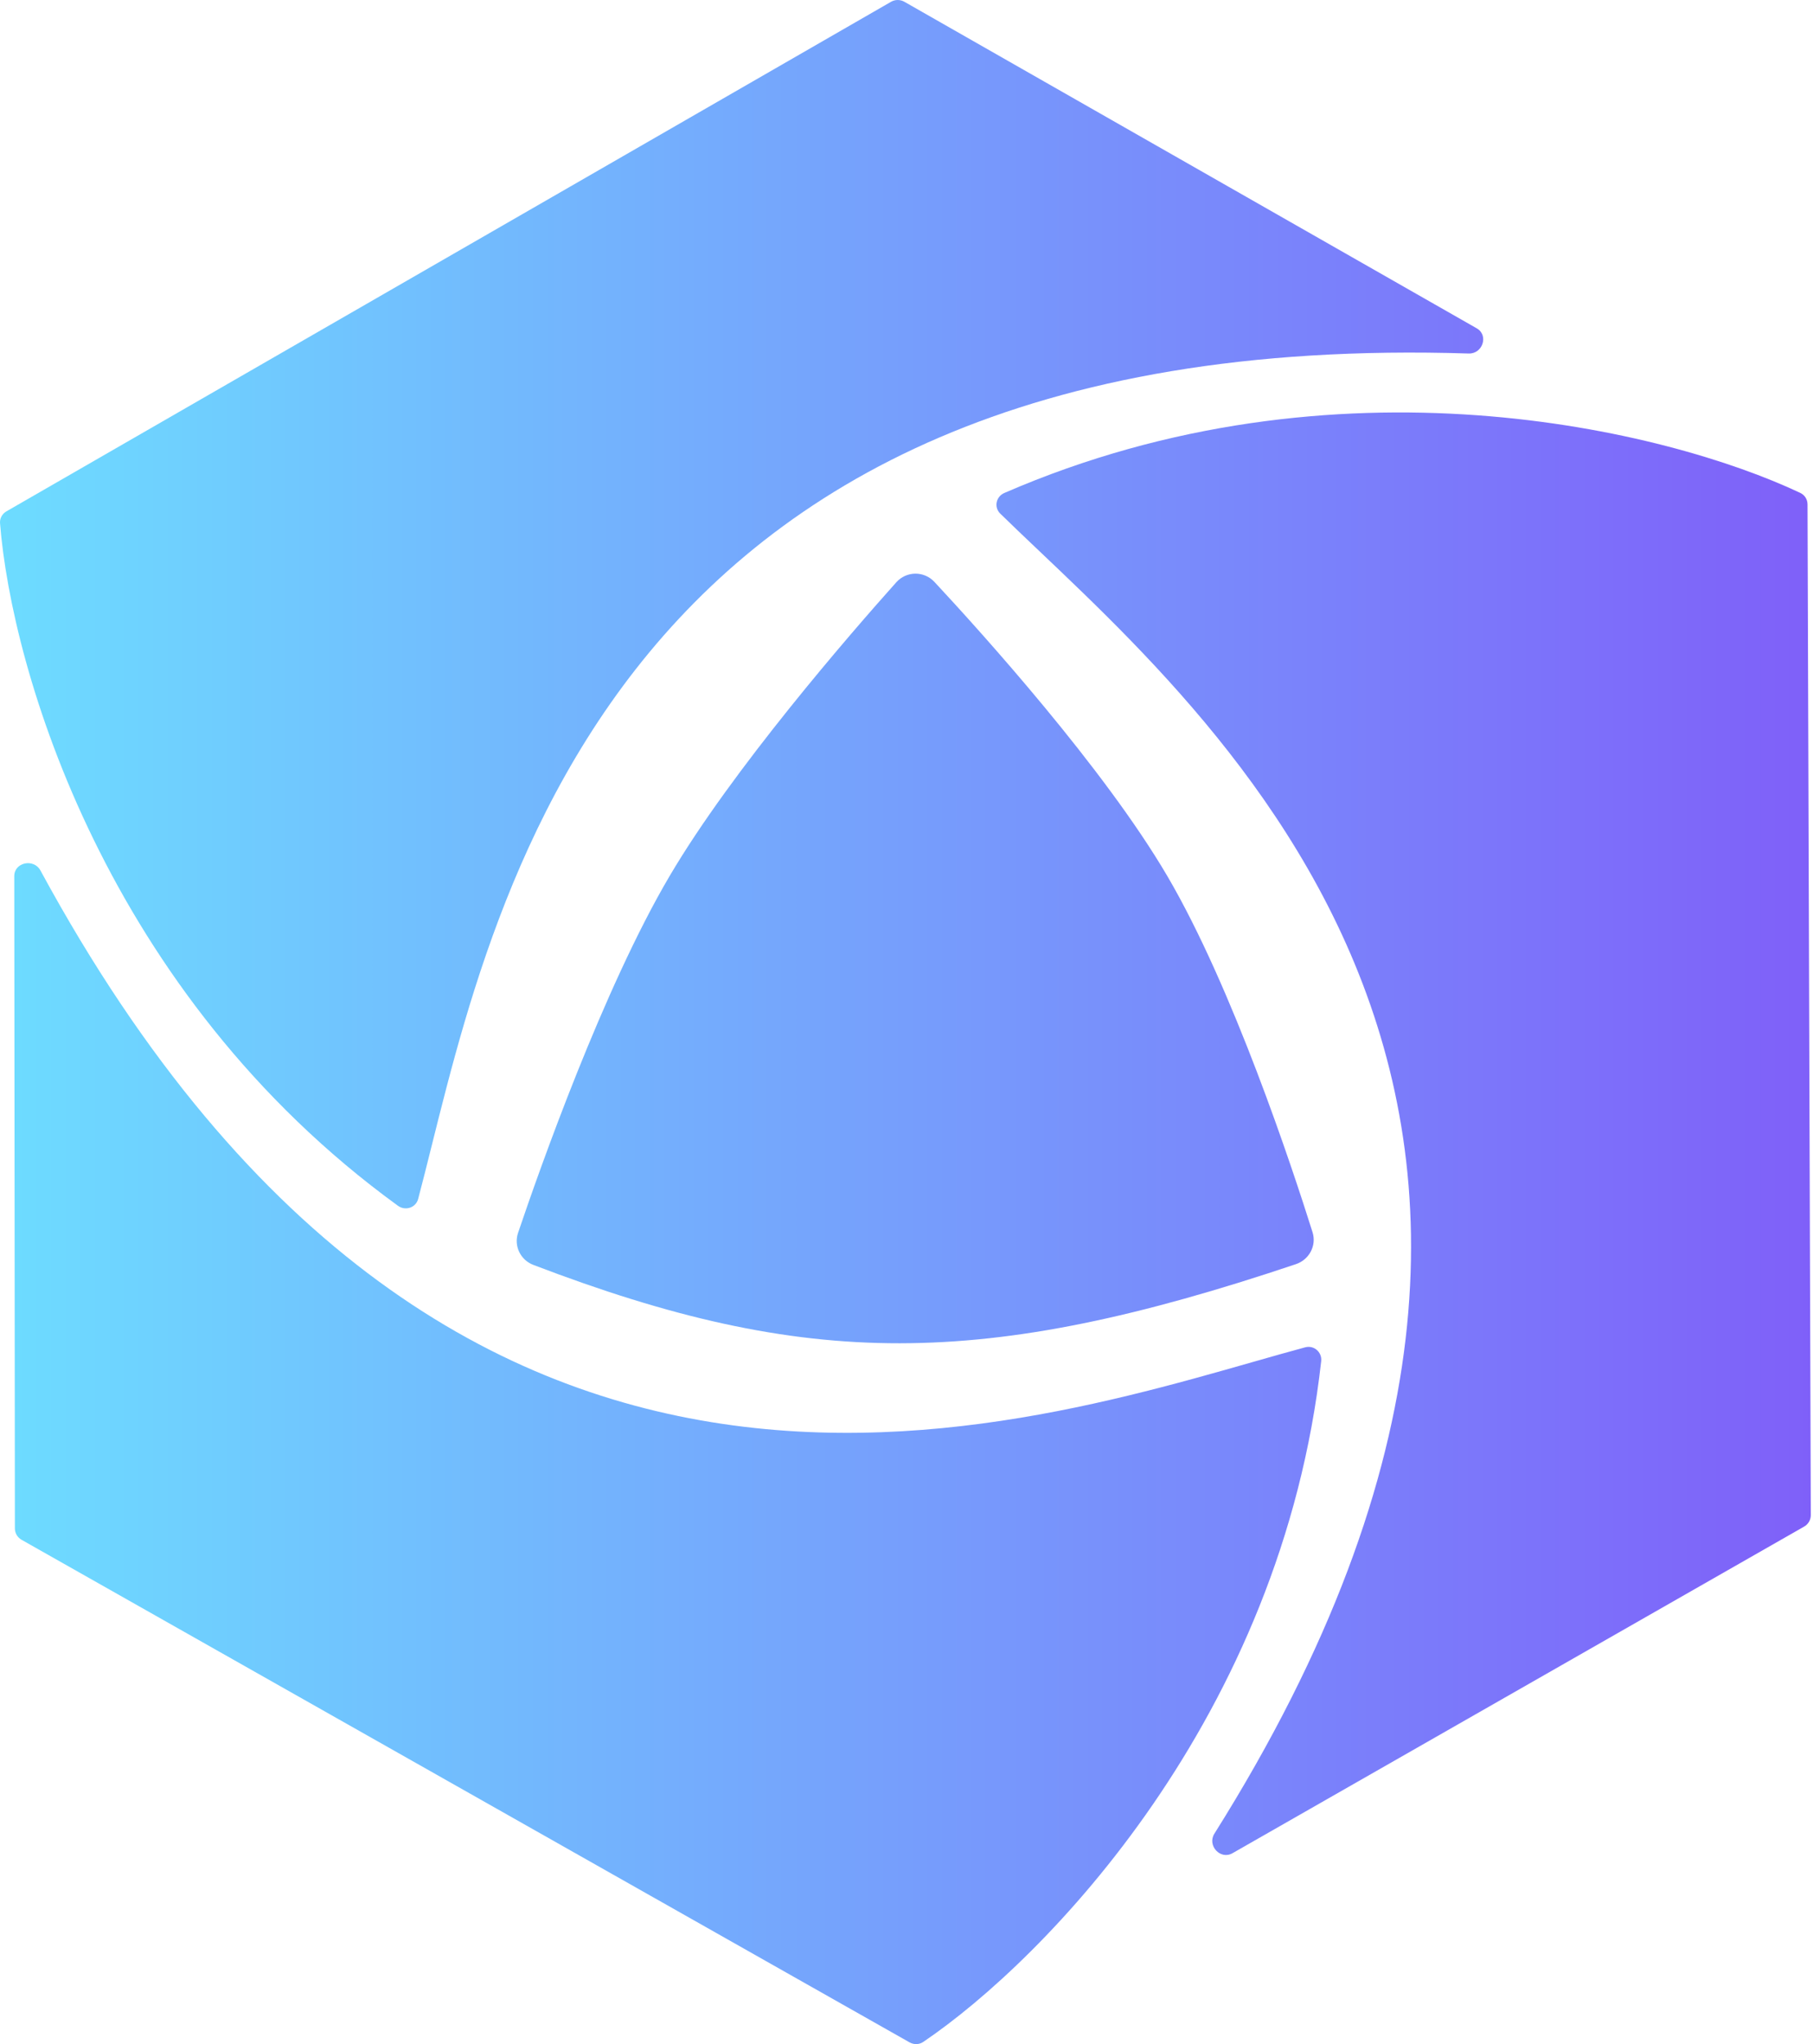
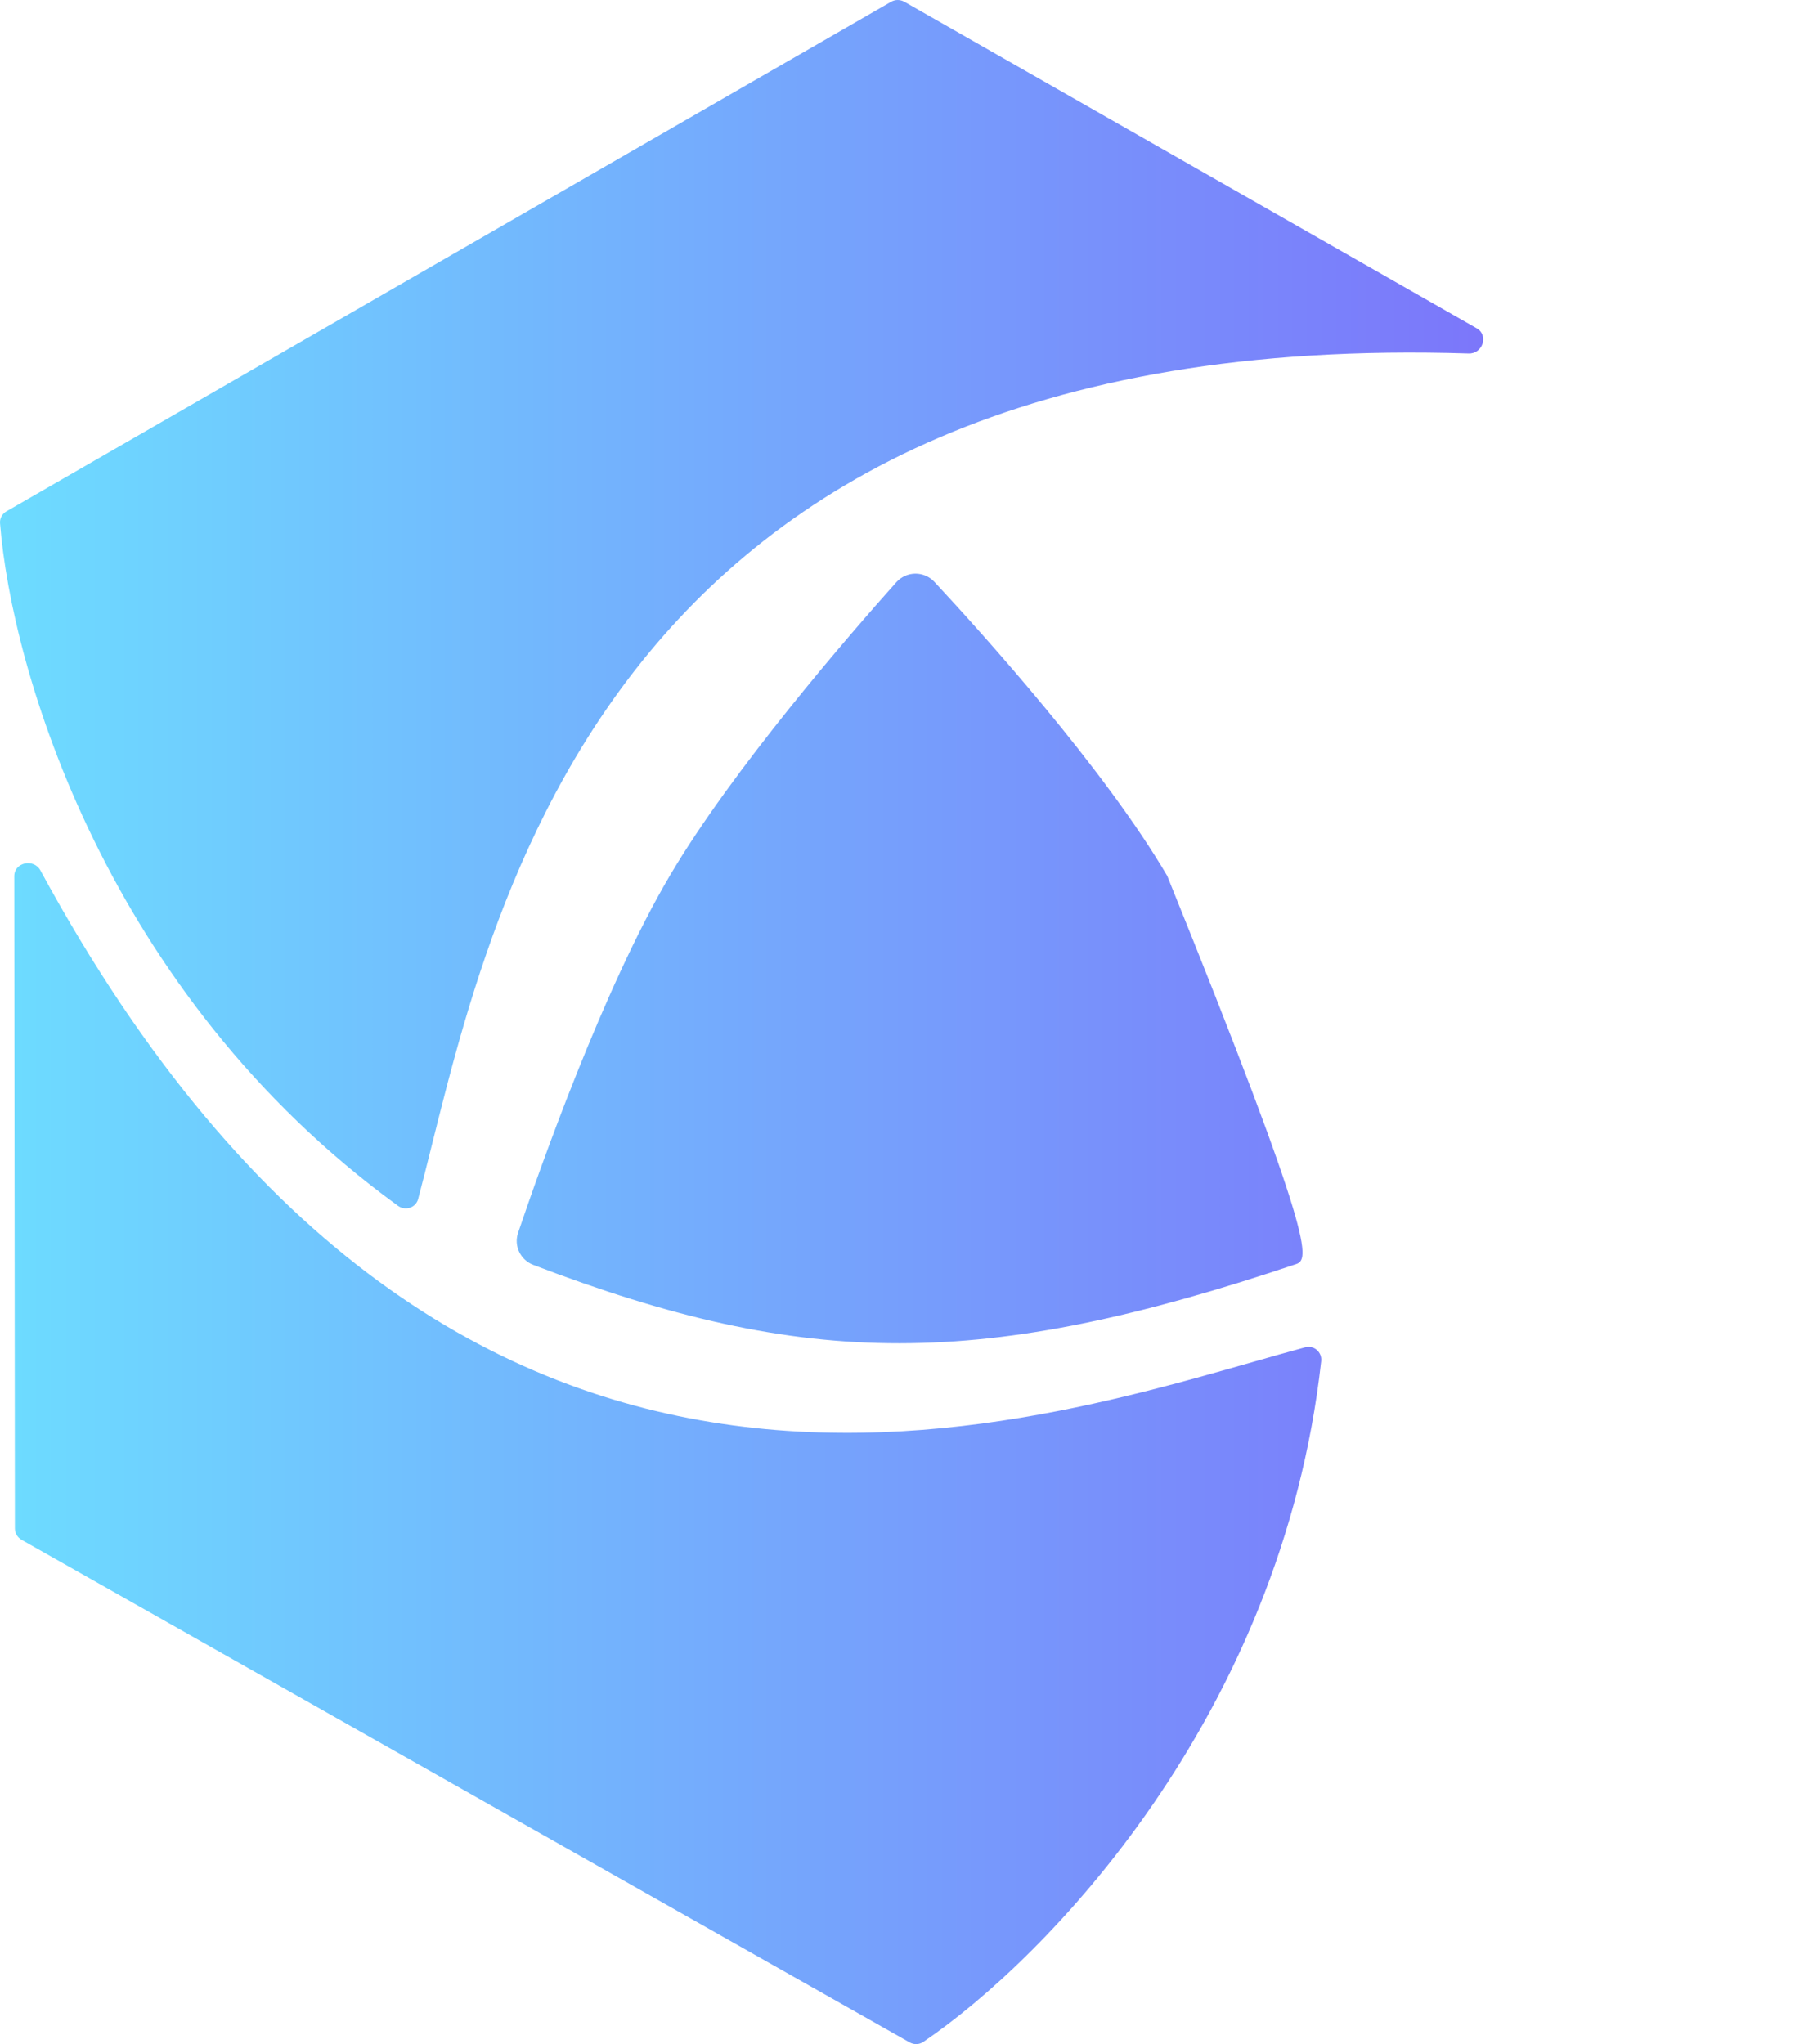
<svg xmlns="http://www.w3.org/2000/svg" width="47" height="53" viewBox="0 0 47 53" fill="none">
  <path d="M23.1 0.046C23.207 -0.015 23.338 -0.015 23.445 0.046L38.283 8.513C38.598 8.693 38.436 9.178 38.074 9.166C15.038 8.435 12.612 24.41 10.84 31.087C10.78 31.314 10.509 31.403 10.317 31.264C2.732 25.754 0.297 17.34 0.001 13.567C-0.009 13.439 0.057 13.321 0.169 13.257L23.1 0.046Z" fill="url(#paint0_linear_212_1788)" />
  <path d="M0.559 39.924C0.452 39.863 0.386 39.751 0.386 39.629L0.37 22.716C0.37 22.357 0.876 22.252 1.048 22.569C11.928 42.637 27.109 36.748 33.834 34.934C34.063 34.872 34.276 35.059 34.25 35.293C33.226 44.529 27.087 50.808 23.935 52.943C23.828 53.016 23.691 53.018 23.578 52.954L0.559 39.924Z" fill="url(#paint1_linear_212_1788)" />
-   <path d="M46.943 39.285C46.943 39.407 46.878 39.52 46.771 39.581L31.95 48.051C31.635 48.23 31.29 47.85 31.481 47.545C43.637 28.204 30.883 18.162 25.93 13.317C25.762 13.152 25.819 12.876 26.036 12.782C34.647 9.04 43.222 11.151 46.67 12.78C46.788 12.836 46.858 12.951 46.858 13.08L46.943 39.285Z" fill="url(#paint2_linear_212_1788)" />
-   <path d="M23.234 15.099C23.498 14.803 23.954 14.798 24.225 15.089C25.45 16.405 28.619 19.915 30.26 22.712C31.962 25.614 33.502 30.282 34.026 31.949C34.135 32.294 33.942 32.66 33.596 32.777C25.472 35.507 20.924 35.511 13.827 32.797C13.491 32.669 13.316 32.303 13.43 31.966C13.988 30.316 15.637 25.637 17.36 22.712C18.986 19.951 22.045 16.429 23.234 15.099Z" fill="url(#paint3_linear_212_1788)" />
+   <path d="M23.234 15.099C23.498 14.803 23.954 14.798 24.225 15.089C25.45 16.405 28.619 19.915 30.26 22.712C34.135 32.294 33.942 32.66 33.596 32.777C25.472 35.507 20.924 35.511 13.827 32.797C13.491 32.669 13.316 32.303 13.43 31.966C13.988 30.316 15.637 25.637 17.36 22.712C18.986 19.951 22.045 16.429 23.234 15.099Z" fill="url(#paint3_linear_212_1788)" />
  <defs>
    <linearGradient id="paint0_linear_212_1788" x1="0" y1="26.5" x2="46.943" y2="26.5" gradientUnits="userSpaceOnUse">
      <stop stop-color="#6DDCFF" />
      <stop offset="1" stop-color="#7F60F9" />
    </linearGradient>
    <linearGradient id="paint1_linear_212_1788" x1="0" y1="26.5" x2="46.943" y2="26.5" gradientUnits="userSpaceOnUse">
      <stop stop-color="#6DDCFF" />
      <stop offset="1" stop-color="#7F60F9" />
    </linearGradient>
    <linearGradient id="paint2_linear_212_1788" x1="0" y1="26.5" x2="46.943" y2="26.5" gradientUnits="userSpaceOnUse">
      <stop stop-color="#6DDCFF" />
      <stop offset="1" stop-color="#7F60F9" />
    </linearGradient>
    <linearGradient id="paint3_linear_212_1788" x1="0" y1="26.5" x2="46.943" y2="26.5" gradientUnits="userSpaceOnUse">
      <stop stop-color="#6DDCFF" />
      <stop offset="1" stop-color="#7F60F9" />
    </linearGradient>
  </defs>
</svg>